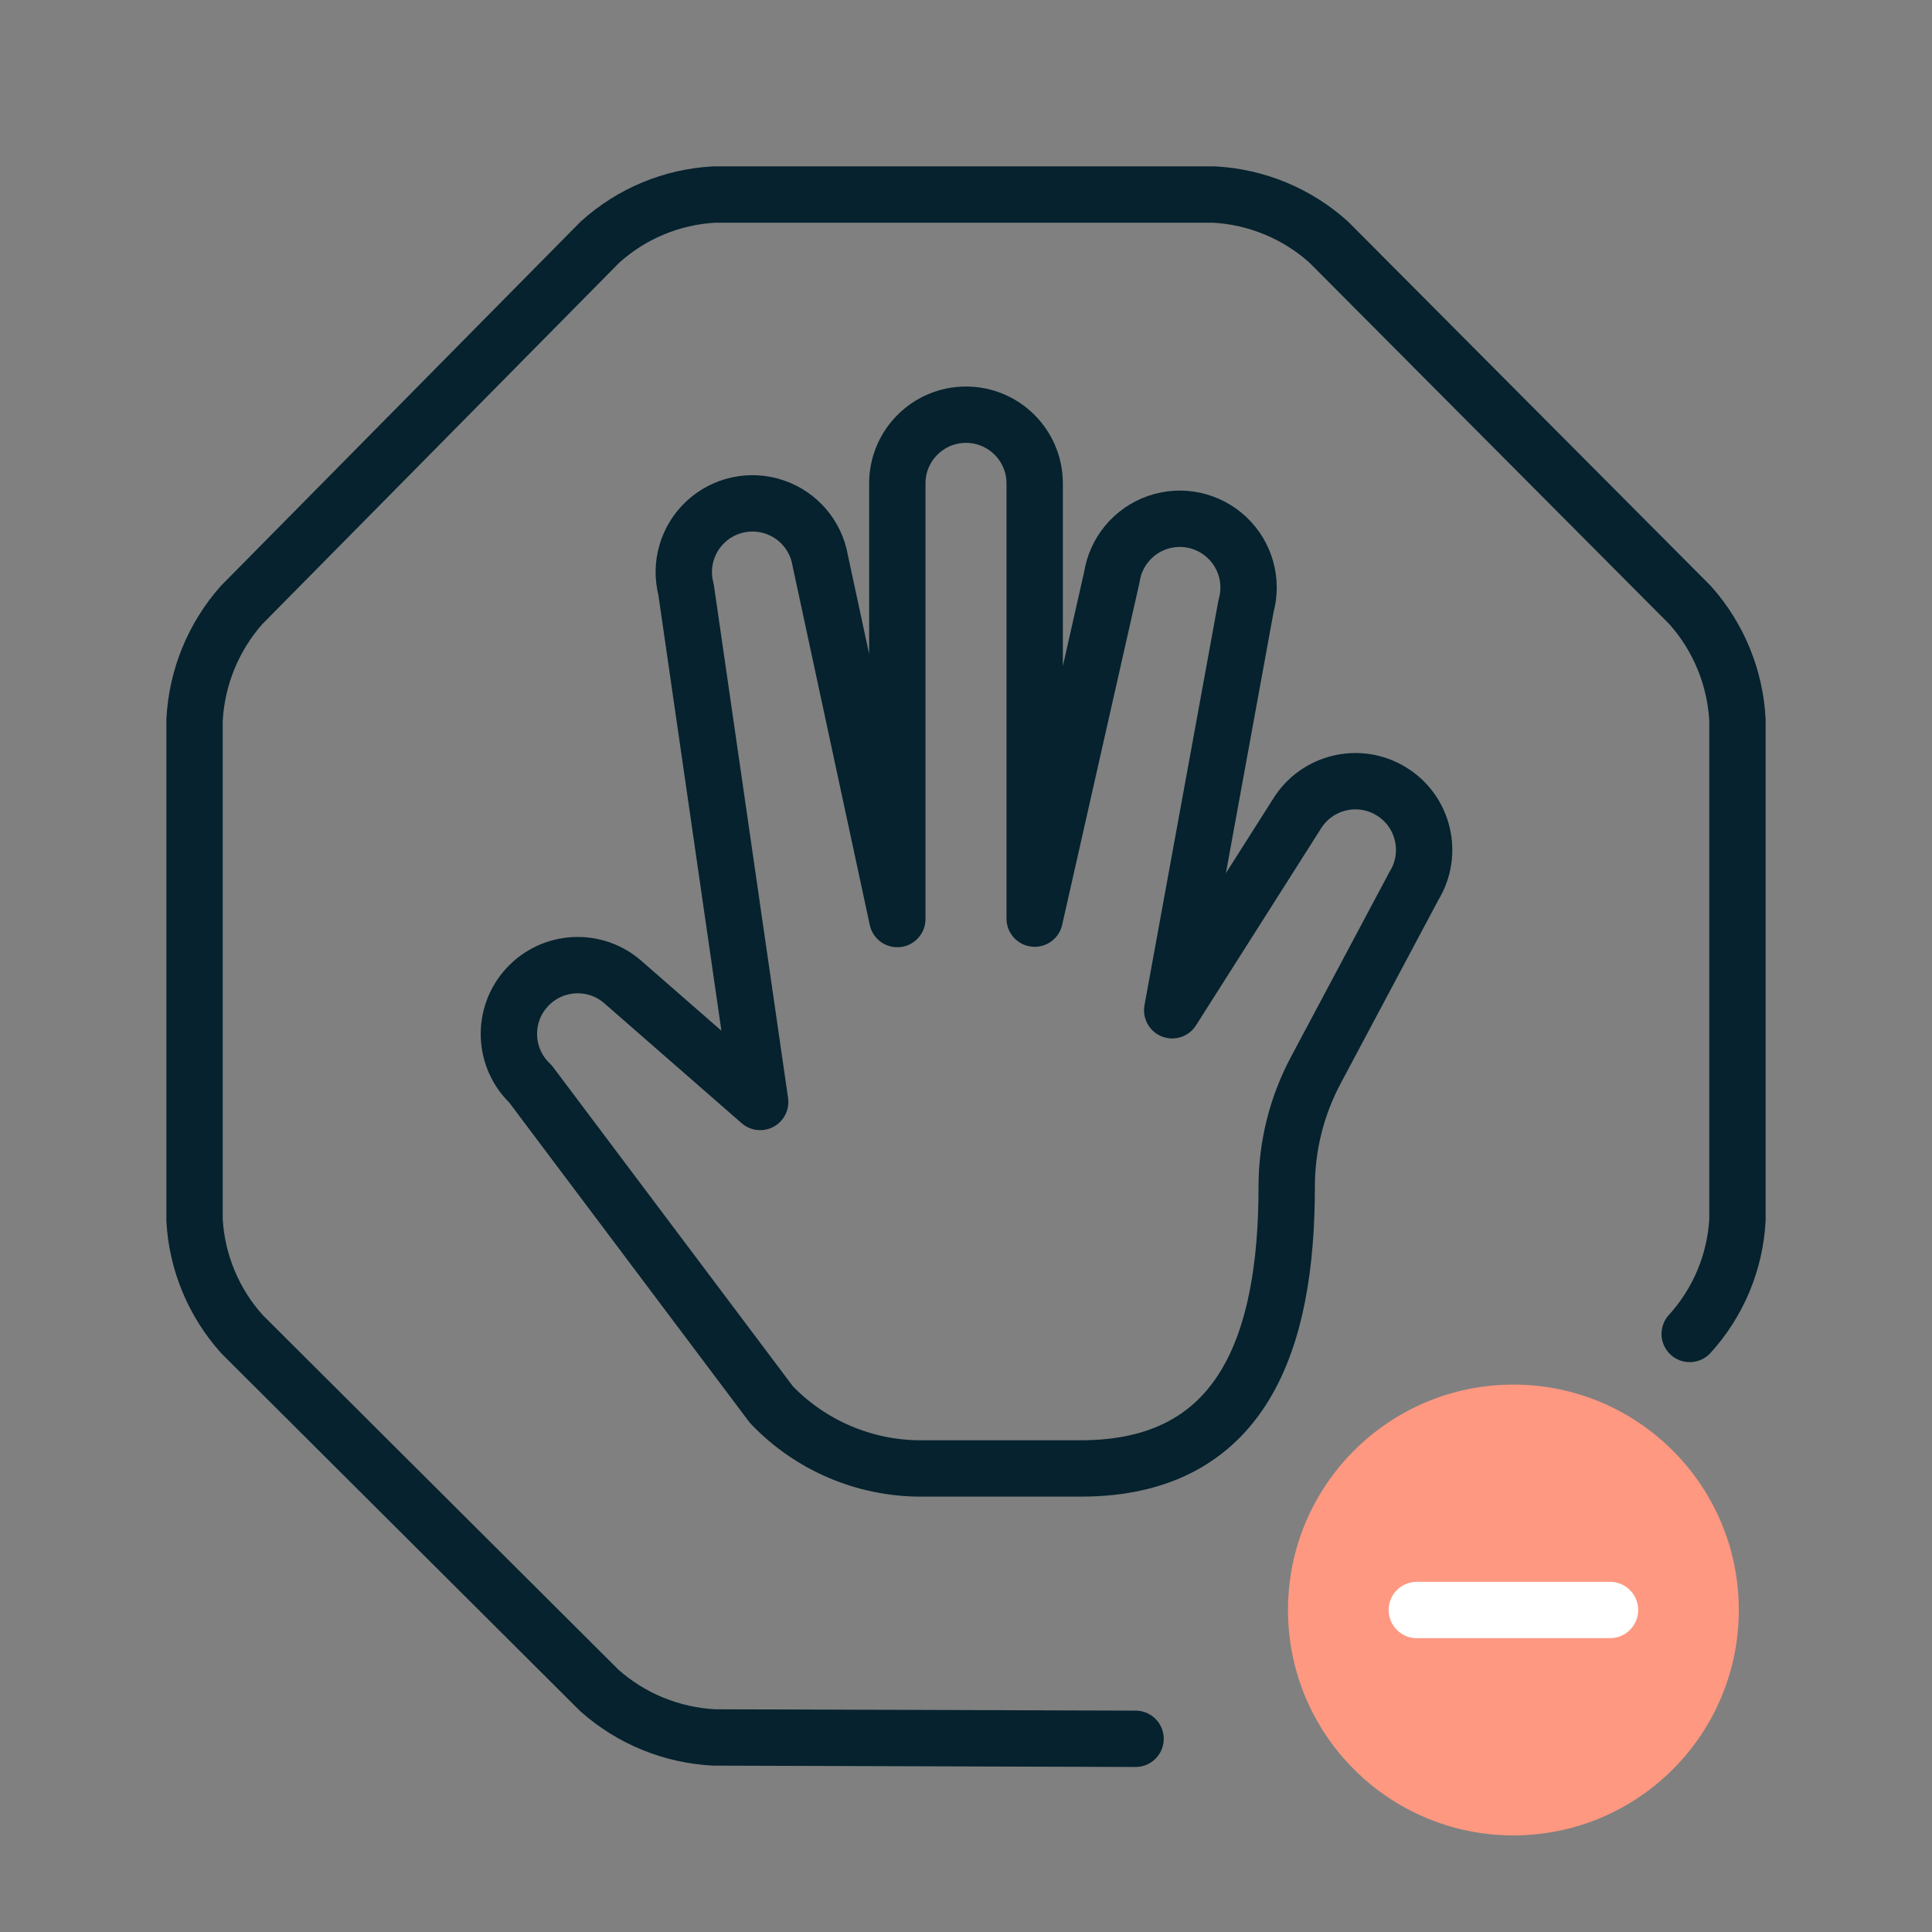
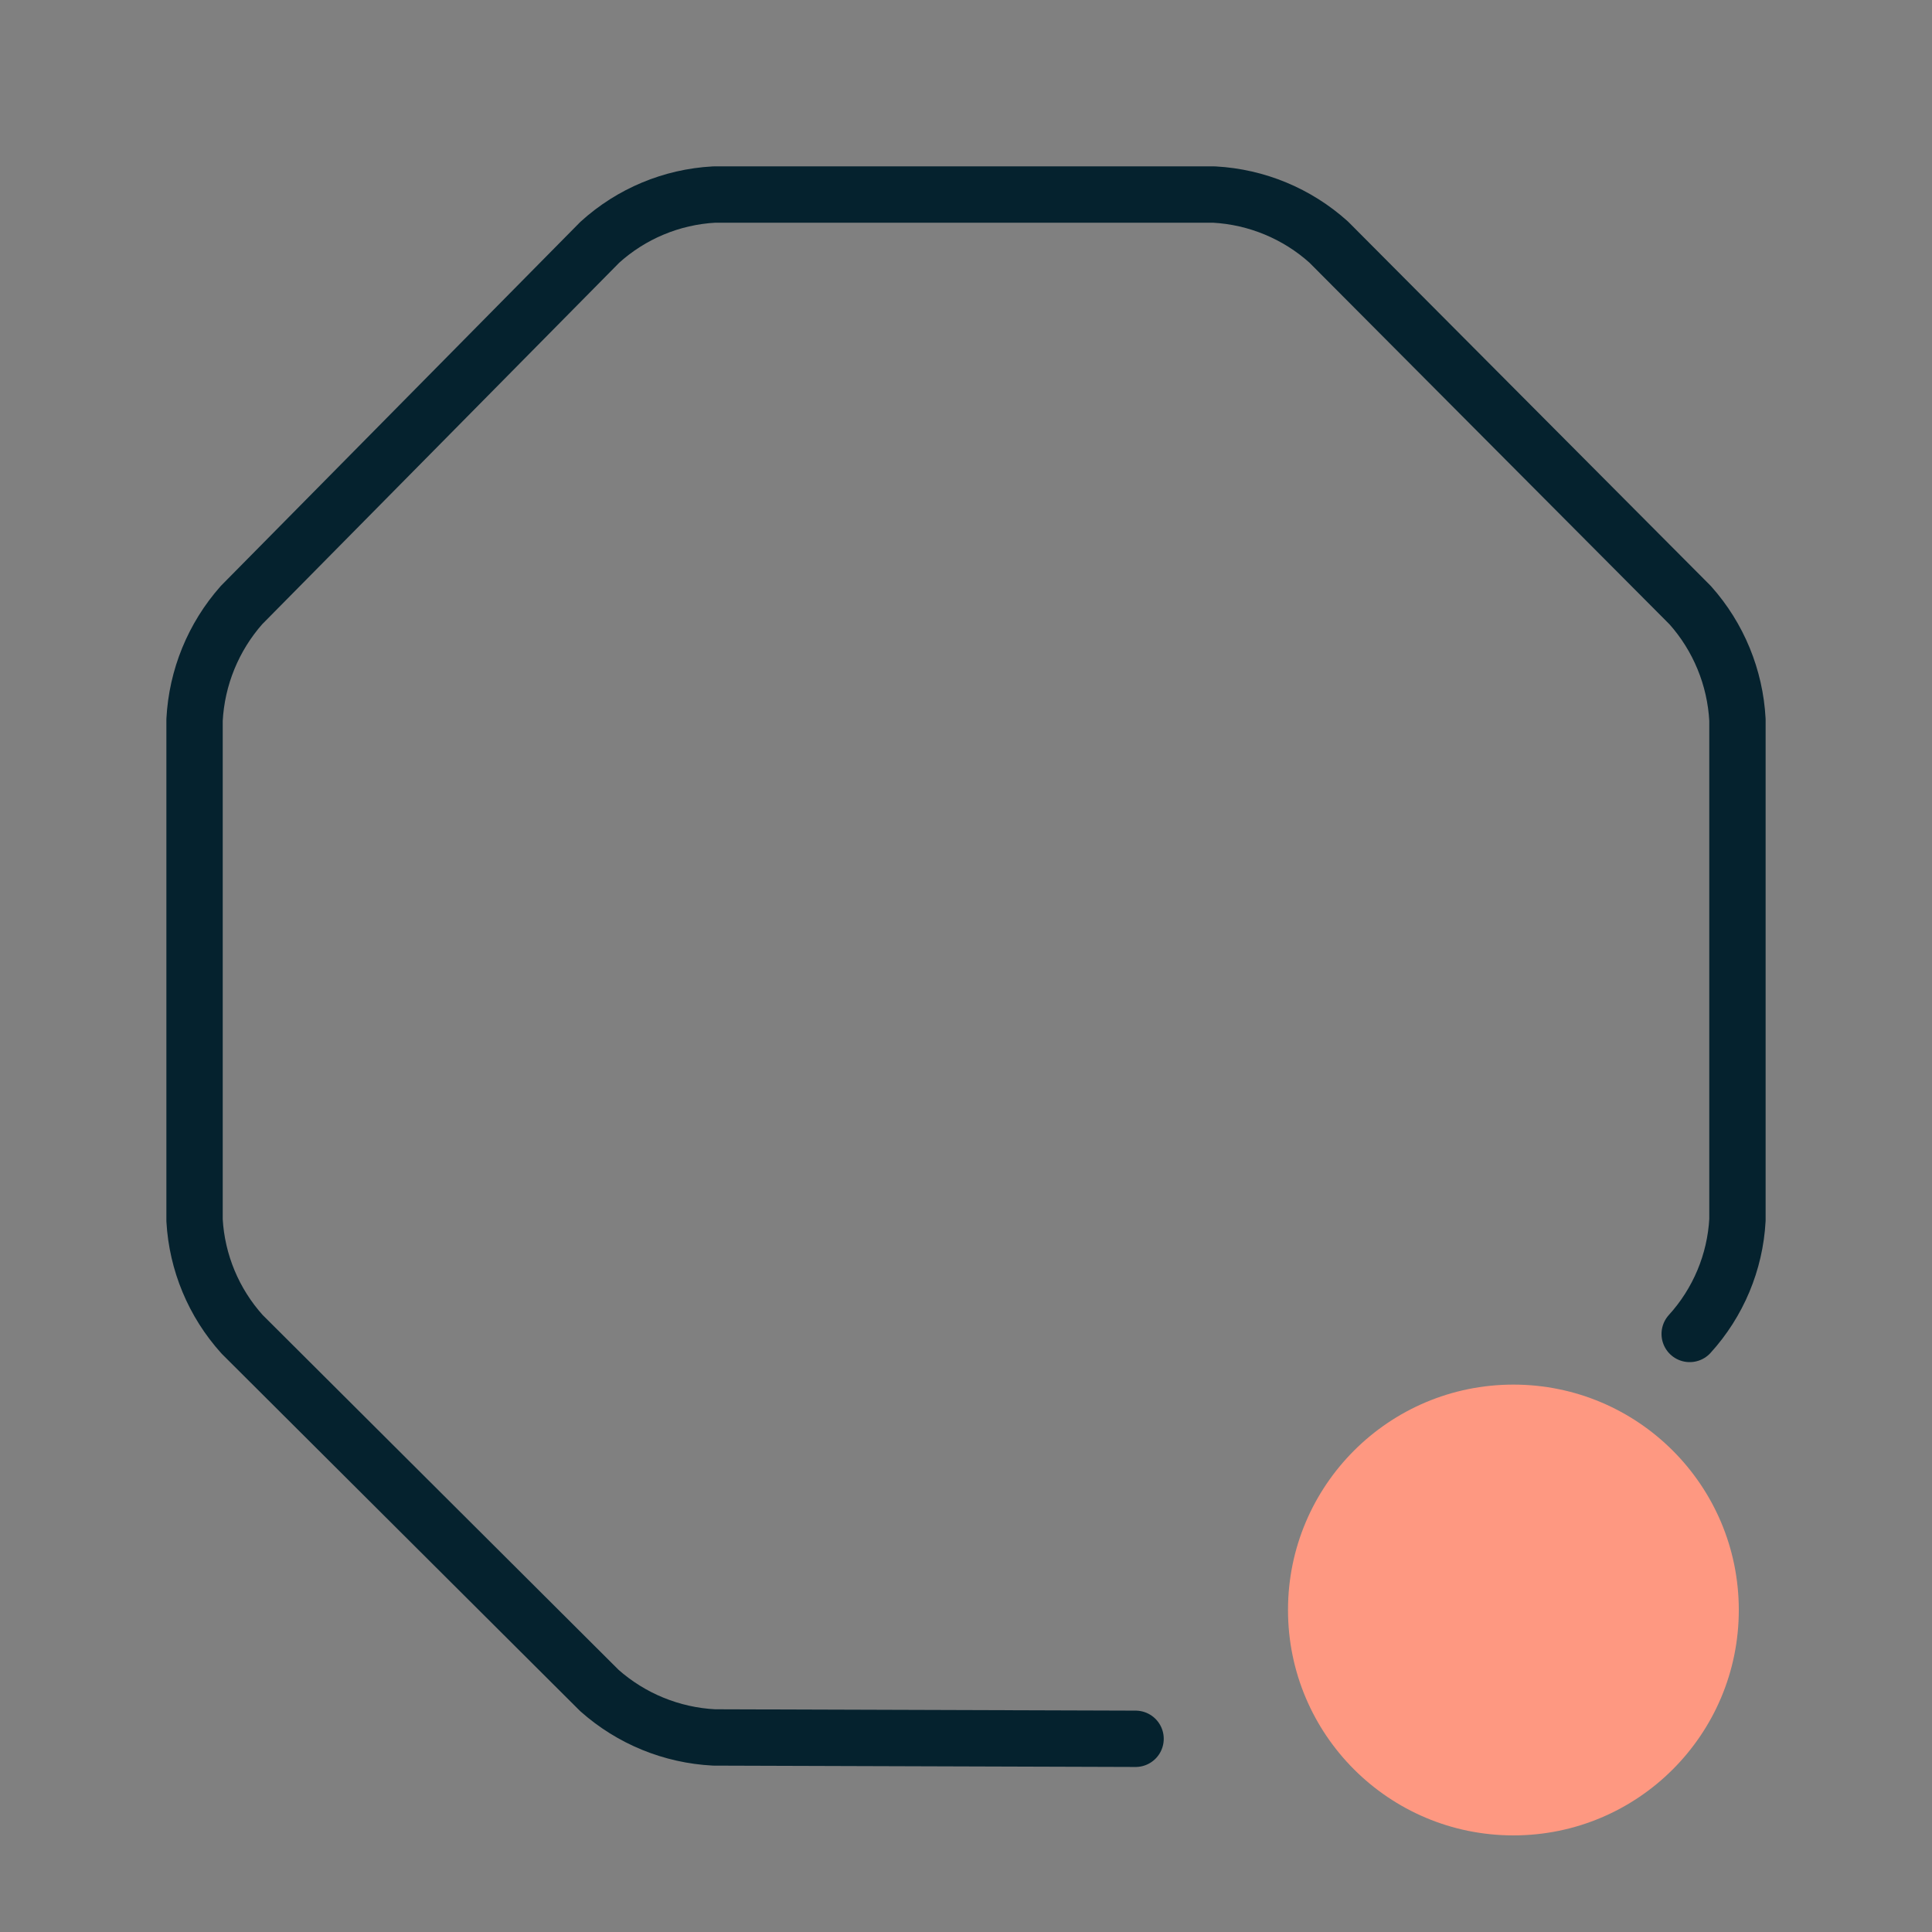
<svg xmlns="http://www.w3.org/2000/svg" width="60px" height="60px" viewBox="0 0 60 60" version="1.1">
  <rect x="0" y="0" width="60" height="60" fill="#808080" stroke="none" />
  <title>Icon/Success Statement/Reduce Risk Dark Copy</title>
  <g id="Icon/Success-Statement/Reduce-Risk-Dark-Copy" stroke="none" stroke-width="1" fill="none" fill-rule="evenodd">
-     <path d="M39.96,36.854 C39.959,35.591 40.27,34.348 40.865,33.233 L43.913,27.51 C44.529,26.506 44.214,25.192 43.209,24.576 C42.205,23.96 40.891,24.275 40.275,25.279 L36.404,31.375 L38.696,18.825 C38.911,18.06 38.684,17.24 38.106,16.694 C37.529,16.149 36.697,15.969 35.945,16.227 C35.194,16.486 34.649,17.14 34.529,17.925 L32.133,28.529 L32.133,15.012 C32.133,13.834 31.178,12.879 30,12.879 C28.822,12.879 27.867,13.834 27.867,15.012 L27.867,28.542 L25.473,17.41 C25.342,16.636 24.797,15.996 24.053,15.745 C23.31,15.493 22.488,15.67 21.914,16.206 C21.34,16.741 21.106,17.549 21.306,18.308 L23.608,34.223 L19.358,30.512 C18.486,29.737 17.153,29.806 16.365,30.667 C15.576,31.528 15.626,32.862 16.475,33.663 L23.958,43.623 C25.168,44.888 26.842,45.603 28.592,45.604 L33.571,45.604 C38.619,45.602 39.96,41.654 39.96,36.854 Z" id="Path" stroke="#05222E" stroke-width="1.75" stroke-linecap="round" stroke-linejoin="round" />
    <path d="M35.266,54 L22.175,53.958 C20.857,53.89 19.602,53.376 18.615,52.5 L7.519,41.438 C6.637,40.46 6.116,39.21 6.042,37.896 L6.042,22.358 C6.111,21.039 6.625,19.782 7.5,18.792 L18.627,7.525 C19.604,6.638 20.857,6.114 22.175,6.042 L37.708,6.042 C39.027,6.114 40.281,6.634 41.263,7.517 L52.492,18.796 C53.371,19.782 53.888,21.039 53.958,22.358 L53.958,37.885 C53.886,39.201 53.362,40.452 52.475,41.427" id="Path" stroke="#05222E" stroke-width="1.75" stroke-linecap="round" stroke-linejoin="round" />
    <circle id="Oval" fill="#FE9881" cx="47" cy="50" r="7" />
-     <line x1="44" y1="50" x2="50" y2="50" id="Path-13" stroke="#FFFFFF" stroke-width="1.75" stroke-linecap="round" />
  </g>
</svg>